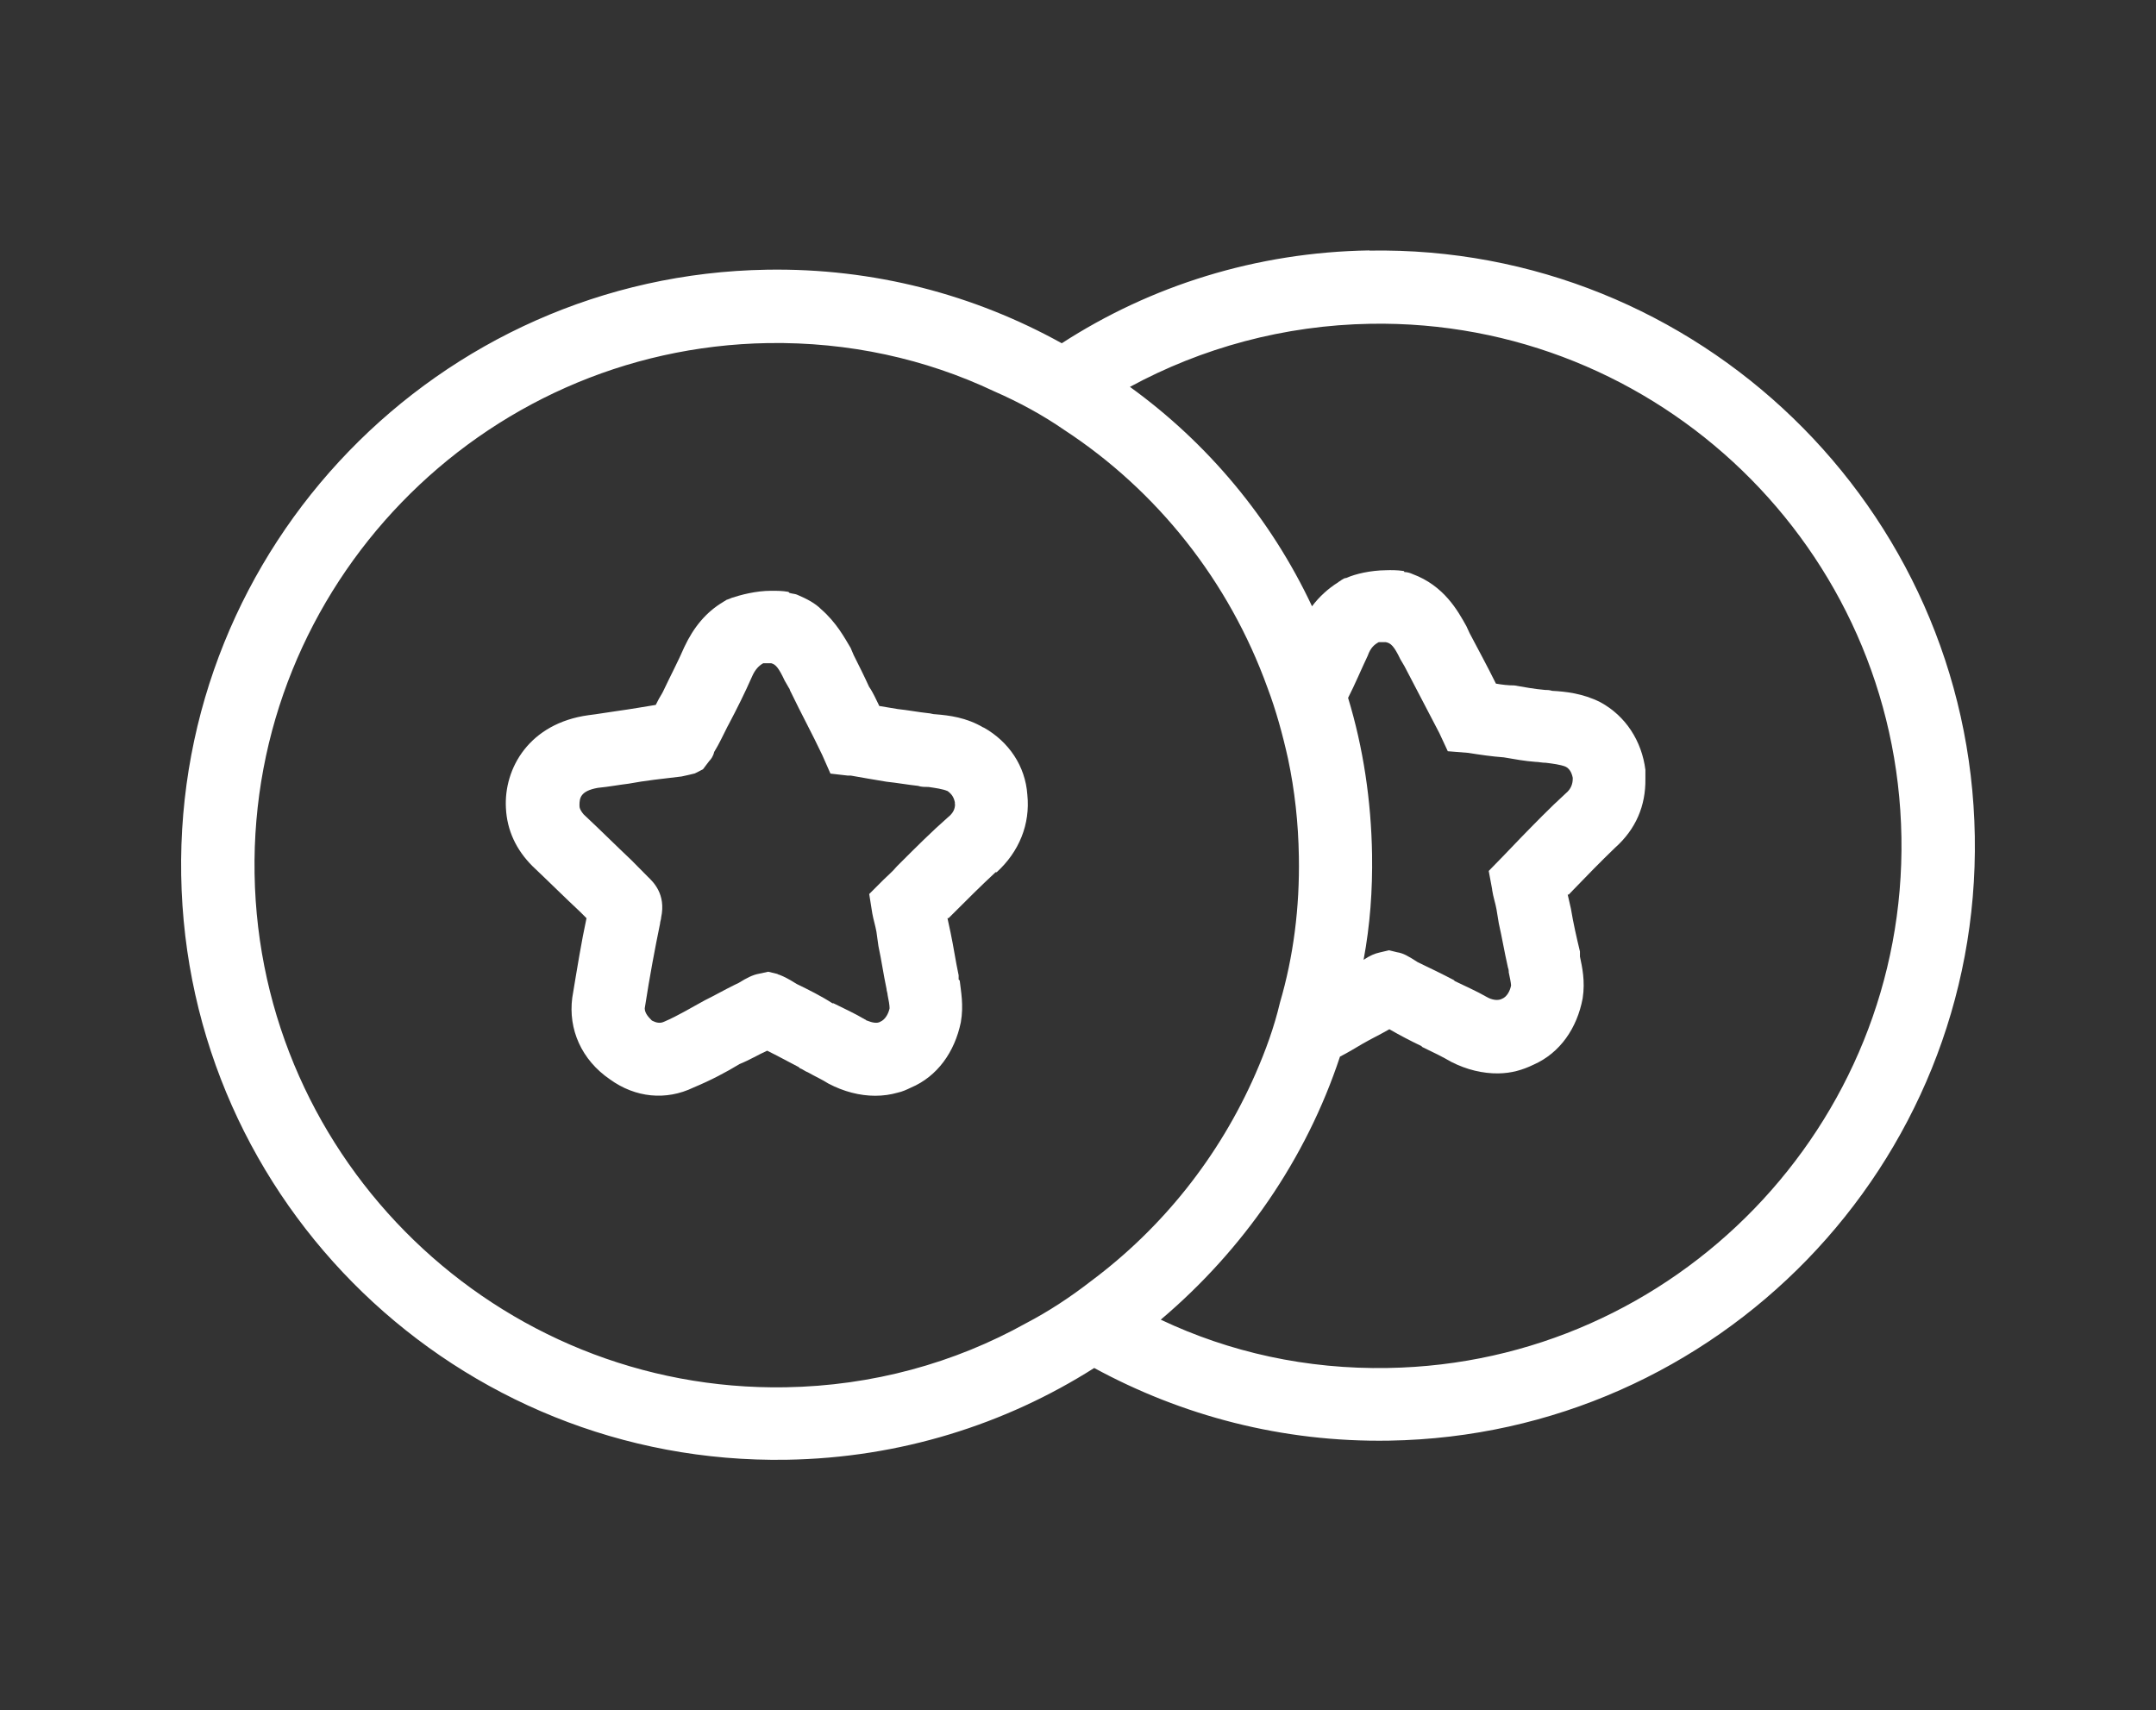
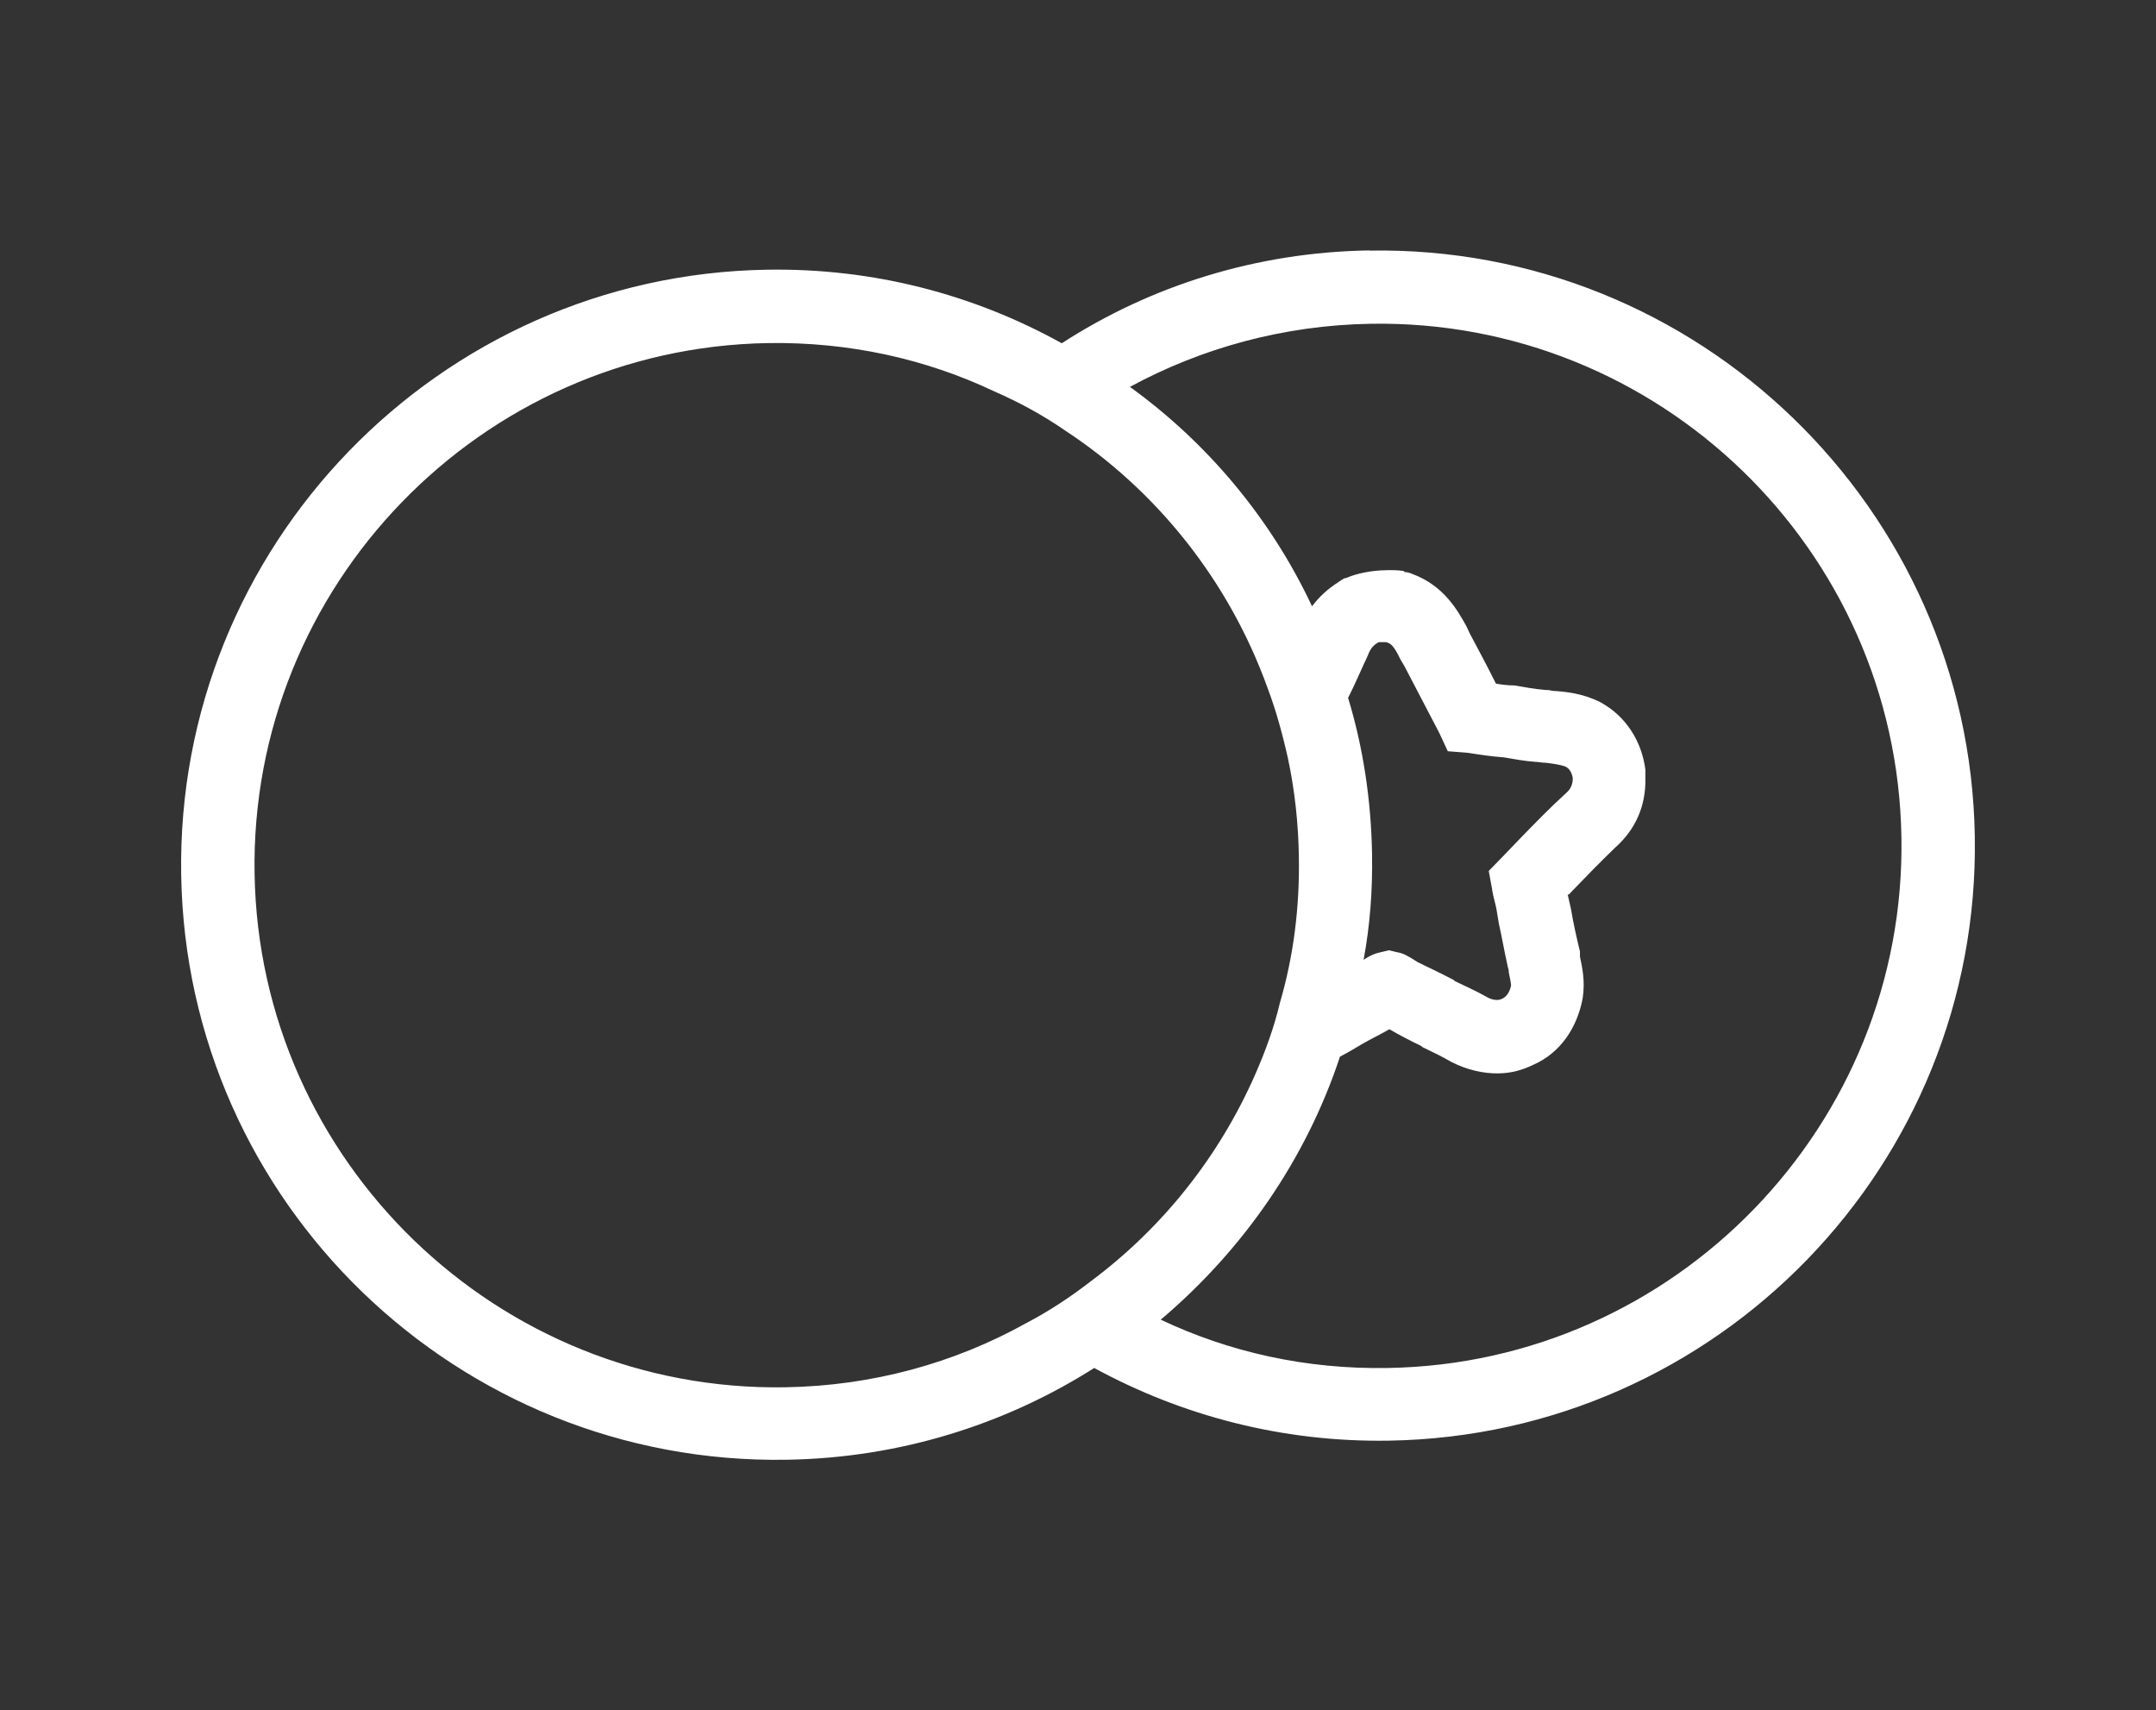
<svg xmlns="http://www.w3.org/2000/svg" id="Desktop" viewBox="0 0 119.58 94.86">
  <rect x="0" y="0" width="119.58" height="94.86" fill="#333333" stroke="none" />
-   <path d="M54.55,40.36c-.96-.57-1.92-.68-2.66-.74-.17,0-.28-.06-.4-.06-.57-.06-1.13-.17-1.7-.23l-1.02-.17c-.17-.34-.34-.74-.57-1.07-.28-.62-.57-1.19-.85-1.75l-.17-.4c-.34-.57-.79-1.41-1.64-2.15-.34-.34-.79-.57-1.3-.79-.11-.06-.28-.06-.45-.11l-.06-.06c-.34-.06-.62-.06-.96-.06-.85,0-1.7,.23-2.21,.4-.11,.06-.17,.06-.28,.11-.06,.06-.11,.06-.17,.11-.96,.57-1.64,1.41-2.15,2.49-.34,.79-.79,1.64-1.19,2.49l-.06,.11c-.11,.17-.23,.4-.34,.62-.68,.11-1.36,.23-2.15,.34-.45,.06-1.07,.17-1.58,.23-3.28,.45-4.7,2.94-4.58,5.15,.06,1.24,.57,2.32,1.47,3.22,.9,.85,1.75,1.7,2.66,2.55l.34,.34c-.28,1.3-.51,2.72-.79,4.41-.23,1.75,.51,3.45,2.09,4.53,1.41,1.02,3.11,1.19,4.64,.45,.96-.4,1.81-.85,2.55-1.3,.57-.23,1.02-.51,1.53-.74,.57,.28,1.19,.62,1.75,.91l.06,.06c.17,.06,.28,.17,.45,.23,.4,.23,.79,.4,1.13,.62,.85,.45,1.75,.68,2.6,.68,.45,0,.85-.06,1.24-.17,.28-.06,.51-.17,.74-.28,1.47-.62,2.43-1.98,2.77-3.62,.17-.96,0-1.75-.06-2.32l-.06-.06v-.23c-.17-.79-.28-1.58-.45-2.38l-.17-.79h.06l.23-.23c.79-.79,1.58-1.58,2.38-2.32h.06c1.24-1.13,1.87-2.66,1.7-4.3-.11-1.58-1.02-2.94-2.43-3.73Zm-1.58,4.24c0,.28-.11,.51-.4,.74-.9,.79-1.81,1.7-2.6,2.49l-.23,.23c-.23,.28-.51,.51-.74,.74l-.79,.79,.17,1.07c.06,.34,.17,.68,.23,1.02l.11,.79c.17,.79,.28,1.58,.45,2.38,0,.11,.06,.23,.06,.34,.06,.28,.11,.57,.11,.74-.06,.28-.23,.62-.51,.74-.17,.11-.45,.06-.74-.06-.06,0-.06-.06-.11-.06-.57-.34-1.19-.62-1.75-.9h-.06c-.62-.4-1.3-.74-1.98-1.07-.45-.28-.68-.4-.96-.51-.06,0-.11-.06-.17-.06l-.45-.11-.51,.11c-.34,.06-.68,.23-1.13,.51l-.23,.11c-.57,.28-1.07,.57-1.64,.85-.74,.4-1.47,.85-2.26,1.19-.23,.11-.45,.06-.68-.06-.17-.17-.4-.4-.4-.68,.28-1.81,.57-3.34,.85-4.7,0-.11,.06-.23,.06-.34,.28-1.3-.45-1.98-.74-2.26l-.9-.91c-.9-.85-1.75-1.7-2.66-2.55-.23-.28-.23-.4-.23-.51,0-.4,.06-.79,1.02-.96,.62-.06,1.19-.17,1.7-.23,.9-.17,1.92-.28,2.94-.4,.28-.06,.51-.11,.74-.17l.45-.23,.34-.45c.11-.11,.23-.28,.28-.51,.28-.45,.51-.96,.74-1.41l.06-.11c.45-.85,.9-1.75,1.3-2.66,.17-.4,.4-.62,.62-.74h.45c.23,.06,.4,.23,.74,.96l.23,.4c.06,.06,.06,.17,.11,.23,.57,1.19,1.19,2.32,1.75,3.51l.45,1.02,.96,.11h.17c.62,.11,1.3,.23,1.98,.34,.57,.06,1.19,.17,1.75,.23,.17,.06,.34,.06,.57,.06,.4,.06,.79,.11,1.07,.23,.23,.17,.34,.34,.4,.62v.11Z" style="fill:#fff;" />
  <path d="M75.95,13.89c-6.28,.1-12.13,1.96-17.06,5.15-4.85-2.69-10.42-4.18-16.36-4.08-18.21,.3-32.79,15.37-32.48,33.58,.3,18.21,15.37,32.73,33.58,32.43,6.28-.1,12.13-1.96,17.06-5.09,4.85,2.64,10.42,4.13,16.36,4.03,18.21-.3,32.79-15.31,32.48-33.53-.3-18.21-15.37-32.79-33.58-32.48Zm-32.39,63.06c-15.95,.27-29.18-12.53-29.44-28.48-.27-15.95,12.53-29.18,28.48-29.44,4.47-.07,8.73,.87,12.55,2.68,1.37,.6,2.68,1.31,3.88,2.14,5.15,3.37,9.14,8.39,11.27,14.3,.47,1.24,.84,2.59,1.14,3.94,.37,1.75,.57,3.55,.6,5.42,.05,2.83-.3,5.55-1.05,8.11-.32,1.36-.8,2.67-1.35,3.93-2.02,4.62-5.18,8.57-9.14,11.52-1.12,.87-2.35,1.68-3.58,2.32-3.98,2.22-8.54,3.48-13.35,3.56Zm33.42-1.07c-4.52,.08-8.78-.87-12.6-2.68,4.57-3.87,8.06-8.9,9.94-14.59,.45-.23,.84-.47,1.23-.7,.5-.29,1.01-.53,1.51-.82,.57,.33,1.2,.66,1.77,.93l.06,.06c.57,.27,1.14,.55,1.6,.82,.86,.44,1.76,.65,2.61,.64,.74-.01,1.35-.19,1.97-.49,1.46-.65,2.4-2.02,2.71-3.67,.15-.96-.03-1.75-.15-2.32v-.28c-.19-.79-.37-1.58-.5-2.37l-.18-.79h.06s.22-.23,.22-.23c.78-.81,1.56-1.61,2.34-2.36,1.17-1.04,1.71-2.35,1.69-3.82v-.51c-.2-1.58-1.08-2.98-2.5-3.75-.97-.49-1.93-.59-2.67-.63-.17-.05-.28-.05-.4-.05-.57-.05-1.13-.15-1.7-.25-.34,0-.68-.04-1.02-.1-.47-.95-.99-1.91-1.46-2.8l-.18-.39c-.47-.84-1.23-2.24-2.99-2.89-.11-.05-.28-.11-.45-.11,0,0,0-.06-.06-.06-.34-.05-.68-.05-.96-.04-.85,.01-1.69,.2-2.2,.43-.11,0-.17,.06-.28,.12-.06,.06-.11,.06-.17,.12-.56,.35-1.06,.81-1.45,1.33-2.29-4.88-5.81-9.07-10.1-12.17,3.98-2.16,8.54-3.42,13.35-3.5,15.95-.27,29.18,12.47,29.44,28.48,.27,15.95-12.53,29.18-28.48,29.44Zm5.78-26.52c.06,.4,.18,.73,.24,1.07l.13,.79c.18,.79,.31,1.58,.49,2.37,0,.06,.06,.17,.06,.28v.06c.06,.28,.12,.56,.13,.73-.05,.28-.22,.63-.5,.74-.22,.12-.56,.07-.85-.1-.57-.33-1.2-.6-1.77-.88l-.06-.06c-.63-.33-1.31-.66-2-.99-.51-.33-.8-.5-1.14-.55l-.45-.11-.51,.12c-.28,.06-.56,.18-.9,.41,.36-1.93,.5-3.86,.47-5.84-.05-3-.49-5.93-1.33-8.69,.38-.74,.71-1.54,1.09-2.34,.16-.46,.39-.63,.61-.75h.28c.06,0,.11,0,.11,0,.28,.05,.46,.22,.81,.95l.23,.39c.64,1.23,1.29,2.47,1.93,3.7l.47,1.01,1.13,.09c.62,.1,1.3,.2,1.98,.25,.57,.1,1.19,.21,1.76,.25,.17,0,.34,.05,.57,.05,.4,.05,.79,.1,1.08,.21,.23,.11,.35,.33,.41,.62v.06c0,.28-.1,.57-.38,.8-.89,.81-1.78,1.73-2.56,2.53l-.22,.23c-.22,.23-.5,.52-.72,.75l-.78,.8,.19,1.02Z" style="fill:#fff;" />
</svg>